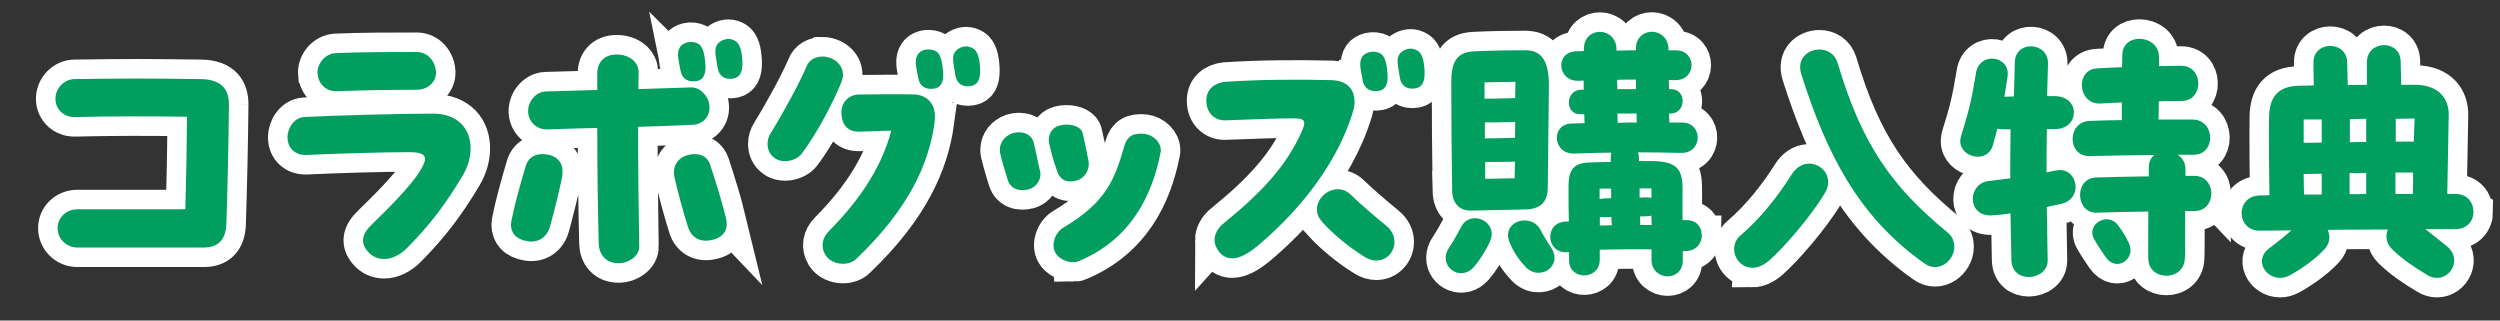
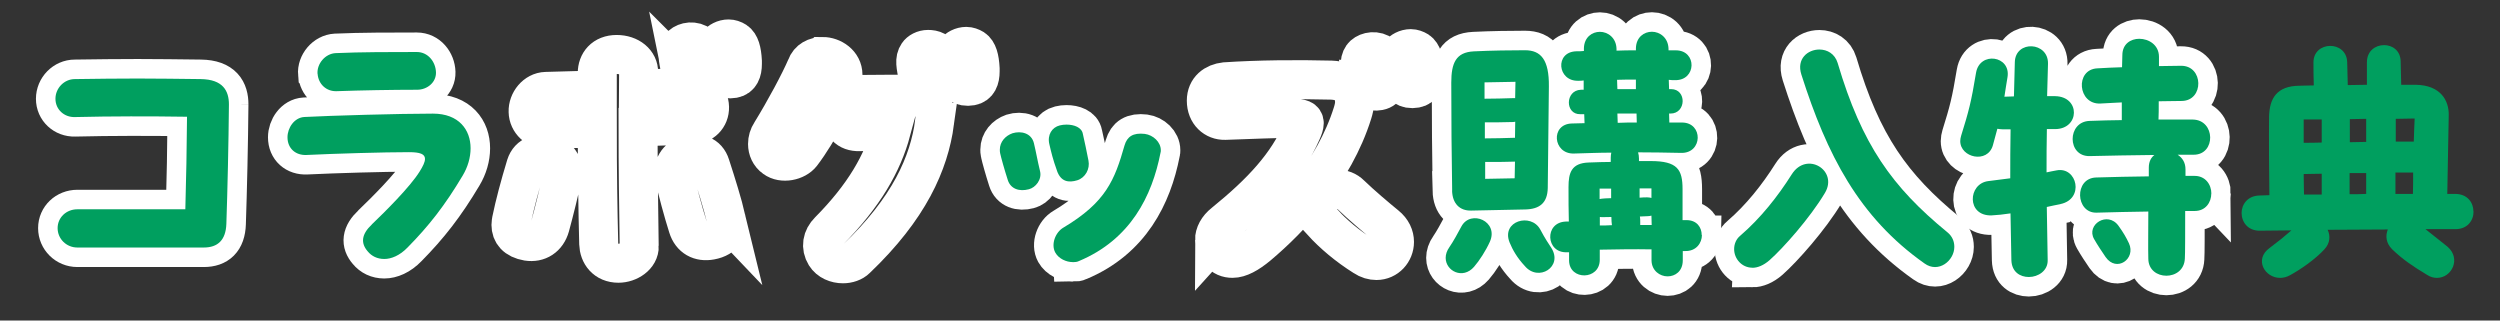
<svg xmlns="http://www.w3.org/2000/svg" id="Layer_2" data-name="Layer 2" viewBox="0 0 312 40">
  <rect x="0" y="0" width="312" height="40" fill="#333333" stroke="none" />
  <defs>
    <style>
      .cls-1, .cls-2 {
        stroke-width: 0px;
      }

      .cls-1, .cls-3 {
        fill: none;
      }

      .cls-2 {
        fill: #009f5f;
      }

      .cls-4 {
        clip-path: url(#clippath);
      }

      .cls-3 {
        stroke: #fff;
        stroke-width: 4.87px;
      }
    </style>
    <clipPath id="clippath">
      <rect class="cls-1" width="312" height="40" />
    </clipPath>
  </defs>
  <g id="_スマホ版" data-name="スマホ版">
    <g class="cls-4">
      <g>
        <g>
          <path class="cls-3" d="m28.57,13.02c-.04,4.74-.18,10.84-.32,14.92-.07,2.04-1.09,2.95-2.81,2.95h-15.79c-1.37,0-2.46-1.09-2.46-2.42s1.09-2.35,2.46-2.35h13.48c.11-3.9.18-7.65.21-11.55-4.67-.07-9.37-.07-14,.04-1.33.04-2.42-.95-2.42-2.28s1.09-2.46,2.42-2.46c2.81-.04,5.33-.07,7.86-.07s5.05.04,7.86.07c2.77.04,3.51,1.47,3.51,3.16Z" />
          <path class="cls-3" d="m46.4,28.01c1.65-1.58,4.77-4.67,5.97-6.6.42-.67.67-1.19.67-1.58,0-.6-.6-.84-2-.84-3.09,0-9.23.18-12.77.35-1.37.07-2.39-.81-2.39-2.21,0-1.16.84-2.46,2.11-2.53,3.19-.17,11.9-.42,16.04-.42,3.26,0,4.7,2.04,4.7,4.32,0,1.16-.35,2.35-.98,3.4-2.21,3.72-4.25,6.32-6.88,8.98-.98,1.02-2.04,1.44-2.91,1.44s-1.58-.35-2.07-.95c-.88-1.02-.81-2.11.53-3.37Zm-6.77-18.78c-.11-1.26.95-2.53,2.25-2.6,3.09-.14,7.02-.14,10.14-.14,1.4,0,2.35,1.23,2.39,2.53.04,1.26-1.09,2.18-2.35,2.18-3.12,0-6.98.07-10.07.18-1.26.04-2.25-.88-2.35-2.14Z" />
          <path class="cls-3" d="m70.16,22.04c-.28,1.47-1.02,4.42-1.51,6.21-.39,1.37-1.47,2.07-2.81,1.86-1.47-.25-2.07-1.05-2.07-2.04,0-.21.04-.39.07-.6.39-1.89,1.02-4.28,1.79-6.81.42-1.33,1.68-1.61,2.91-1.33,1.33.32,1.86,1.4,1.61,2.7Zm9.62,8.67c.04,1.26-1.33,2.14-2.6,2.14-1.61,0-2.42-1.16-2.46-2.42-.11-4.32-.18-9.2-.18-14.46-2.11.04-4.21.11-6.28.18-1.26.03-2.32-.95-2.35-2.21-.04-1.26.95-2.49,2.21-2.53,2.14-.07,4.28-.11,6.42-.18v-2.11c0-1.26.81-2.32,2.42-2.32s2.77.98,2.74,2.25c0,.7-.03,1.37-.03,2.07l6.53-.21c1.26-.04,2.32,1.19,2.35,2.46.03,1.26-.91,2.18-2.18,2.21-2.25.11-4.49.18-6.74.25,0,4.95.07,9.93.14,14.88Zm10.84-3.4c.28,1.23-.18,2.35-1.93,2.67-1.33.25-2.42-.32-2.84-1.68-.56-1.75-1.37-4.74-1.68-6.21-.28-1.26.35-2.39,1.68-2.74,1.23-.32,2.39-.04,2.81,1.3.81,2.49,1.51,4.77,1.97,6.67Zm-5.69-18.5c-.32-1.62-.49-2.32-.03-2.98.35-.49,1.33-.84,2.21-.39.56.28.81,1.16.91,2.42.11,1.19-.11,2.07-1.05,2.25-.98.18-1.82-.17-2.04-1.3Zm7.72-.84c0,.95-.28,1.68-1.12,1.83-1.16.21-1.82-.39-1.97-1.33-.25-1.61-.49-2.35,0-2.98.25-.32.77-.63,1.37-.63.28,0,.6.1.88.28.53.35.77,1.19.84,2.49v.35Z" />
          <path class="cls-3" d="m102.64,7.05c1.23,0,2.56.88,2.56,2.28,0,.28-.07.6-.21.95-.7,1.79-2.77,6.04-4.95,8.91-.7.91-2.39,1.26-3.37.53-.6-.42-.88-1.09-.88-1.75,0-.49.14-.98.42-1.4,1.75-2.84,3.61-6.32,4.42-8.21.32-.91,1.16-1.3,2-1.3Zm14,8.21c-.7,5.12-3.16,10.74-9.79,17.06-.39.39-1.02.6-1.65.6-.84,0-1.72-.35-2.18-1.09-.63-1.02-.42-2.14.42-2.98,4.42-4.46,6.7-8.49,7.79-12.53-1.3,0-2.46.07-3.97.11-1.44.04-2.25-.81-2.25-2.46,0-1.19.91-2.18,2.25-2.18,2.49,0,4.35-.07,6.84,0,1.4.04,2.88,1.02,2.53,3.47Zm1.05-6.46c.11,1.19-.11,2.07-1.05,2.25-.98.17-1.83-.18-2.04-1.3-.32-1.61-.49-2.32-.04-2.98.21-.32.7-.6,1.26-.6.32,0,.63.04.95.21.56.28.81,1.16.91,2.42Zm4.63.1c0,.95-.28,1.68-1.12,1.83-1.16.21-1.82-.39-1.97-1.33-.25-1.62-.49-2.35,0-2.98.25-.32.77-.63,1.37-.63.28,0,.6.11.88.28.53.35.77,1.19.84,2.49v.35Z" />
          <path class="cls-3" d="m125.77,22.46c-.42-1.3-.84-2.81-.95-3.33-.04-.14-.04-.32-.04-.46,0-.95.67-1.72,1.58-2.04,1.05-.32,2.35-.04,2.67,1.23.32,1.33.42,2.07.77,3.51.25,1.05-.56,2.04-1.4,2.25-1.19.32-2.28-.04-2.63-1.16Zm6.14-1.16c-.53-1.47-.7-2.25-.95-3.3-.28-1.16.32-2.11,1.3-2.35.28-.07.56-.1.84-.1.95,0,1.9.35,2.04,1.16.25,1.16.46,2.04.7,3.33.21,1.05-.39,2.14-1.4,2.46-1.05.32-2.04.21-2.53-1.19Zm1.97,11.41c-.81,0-1.75-.42-2.18-1.19-.56-1.02,0-2.53,1.02-3.12,5.3-3.16,6.39-5.93,7.62-10.25.32-1.09,1.05-1.61,2.53-1.44,1.05.14,2,1.02,2,2.04,0,.11,0,.21-.04.32-1.05,5.37-3.72,10.81-10.18,13.51-.21.11-.49.14-.77.14Z" />
          <path class="cls-3" d="m151.57,29.97c0-.74.39-1.51,1.19-2.14,4.81-3.9,7.86-7.26,9.69-11.41.21-.46.32-.81.32-1.05,0-.46-.39-.6-1.3-.6-2.42,0-5.23.14-8.6.25-1.23.03-2.32-.88-2.32-2.46,0-1.44,1.05-2.21,2.32-2.35,4.18-.28,9.05-.32,13.27-.21,2.14.07,2.91,1.26,2.91,2.77,0,.42-.11.88-.25,1.33-2.32,7.41-7.79,13.16-11.79,16.53-1.26,1.05-2.32,1.61-3.19,1.61-.63,0-1.16-.21-1.61-.74-.42-.49-.63-1.02-.63-1.54Zm13.41-2.32c-.46-.49-.63-1.02-.63-1.54,0-1.3,1.26-2.49,2.6-2.49.56,0,1.12.18,1.61.67,1.3,1.26,3.3,2.95,4.42,3.86.74.6,1.05,1.33,1.05,2.04,0,1.23-.95,2.32-2.25,2.32-.49,0-1.02-.14-1.54-.49-2.07-1.3-3.86-2.81-5.26-4.35Zm5.09-17.62c-.32-1.61-.49-2.32-.04-2.98.35-.49,1.33-.84,2.21-.39.56.28.81,1.16.91,2.42.11,1.19-.11,2.07-1.05,2.25-.98.18-1.83-.18-2.04-1.3Zm4.63-.35c-.25-1.61-.49-2.35,0-2.98.25-.32.77-.63,1.37-.63.28,0,.6.11.88.28.53.35.77,1.19.84,2.49v.35c0,.95-.28,1.68-1.12,1.83-1.16.21-1.82-.39-1.97-1.33Z" />
          <path class="cls-3" d="m185.93,30.18c-.49,1.09-1.3,2.35-1.97,3.12-1.4,1.61-3.54.53-3.54-1.12,0-.42.14-.88.46-1.33.53-.77,1.05-1.75,1.51-2.6,1.16-2.14,4.7-.63,3.54,1.93Zm-4.7-6.39c-.07-4.49-.11-8.7-.11-13.48,0-2.42.56-3.79,2.81-3.9,2.18-.11,4.74-.14,6.39-.14,1.97,0,3.02,1.16,2.98,4.53l-.14,12.67c-.04,1.86-1.02,2.63-2.81,2.67l-6.74.14c-1.44.04-2.35-.88-2.39-2.49Zm4.04-13.51v2.04c.98,0,2.7-.04,3.47-.07h.35l.04-2.04-3.86.07Zm3.83,4.91c-.14.04-.28.04-.35.04-.98.04-2.53.04-3.44.04v2c.98,0,2.74-.04,3.51-.07h.25l.03-2Zm-.07,7.05l.04-2.07c-.84.04-2.14.04-3.72.04v2.11l3.69-.07Zm4.56,8.67c1.54,2.39-1.61,4.32-3.3,2.28-.95-1.02-1.51-2-1.9-2.95-1.05-2.67,2.67-3.72,3.83-1.61.63,1.19,1.05,1.79,1.37,2.28Zm18.81-1.58c0,.98-.7,2.04-2.11,2h-.28v1.16c0,1.37-.95,2-1.9,2s-1.97-.7-2-1.97v-1.4c-2.18-.04-4.42,0-6.46.04v1.26c0,2.56-3.79,2.6-3.83.11v-1.05h-.28c-2.63.11-2.84-3.72-.14-3.83h.39c-.04-1.37-.04-2.74-.04-4.32,0-1.75.35-2.98,2.53-3.05,1.09-.04,1.97-.07,2.74-.07v-.53c0-.25.03-.46.07-.63-1.54,0-3.09.07-4.67.11-2.63.07-2.95-3.68-.25-3.75.56,0,1.09-.04,1.58-.04,0-.39-.04-.77-.04-1.12h-.49c-1.93.04-1.9-2.98.07-3.05h.35v-1.16c-.21.04-.46.04-.67.04-2.63.07-2.95-3.61-.25-3.68.32,0,.63,0,.95-.04v-.35c.04-1.37,1.02-2.04,2-2.04s2.04.74,2.07,2.14v.21c.81-.04,1.61-.04,2.42-.04v-.28c.04-1.37,1.02-2.04,2-2.04s2.04.74,2.07,2.14v.18h.91c2.67,0,2.6,3.79-.11,3.72-.25,0-.53,0-.77-.04l.04,1.16h.25c1.97,0,1.9,3.05-.07,3.05h-.18l.03,1.12h1.58c2.67,0,2.6,3.86-.11,3.79-1.93-.04-3.72-.07-5.37-.07.07.25.11.49.11.77v.32h1.47c3.33,0,3.97,1.05,3.97,3.51v3.86h.49c1.3,0,1.9.91,1.9,1.86Zm-12.77-5.79v1.3c.25-.07,1.16-.11,1.44-.11v-1.19h-1.44Zm.03,4.6c.49,0,.98,0,1.51-.04-.03-.14-.07-.7-.07-1.02-.46,0-1.26.04-1.44,0v1.05Zm2.18-17.02h2.32v-1.19c-.77,0-1.54,0-2.35.03l.04,1.16Zm.04,4.21c.77-.04,1.58-.04,2.39-.04,0-.39-.03-.74-.03-1.12h-2.39l.04,1.16Zm2.74,8.18v1.16c.35-.04.7-.04.95-.04.21,0,.39.04.53.07v-1.19h-1.47Zm1.51,4.56c0-.39-.03-.77-.03-1.16-.14.04-.32.07-.49.07-.32,0-.63.04-.95.04.04.25.04.46.04.67v.39h1.44Z" />
          <path class="cls-3" d="m218.7,33.41c-1.33,0-2.28-1.12-2.28-2.32,0-.63.25-1.26.77-1.68,2.53-2.18,4.67-4.88,6.42-7.65,1.86-2.95,5.83-.49,4.14,2.32-1.86,3.12-5.23,6.91-6.91,8.39-.77.67-1.51.95-2.14.95Zm6.11-24.11c-.63-1.97.81-3.12,2.25-3.12.98,0,1.93.53,2.28,1.68,3.02,10.21,6.81,15.48,13.65,21.09.67.53.91,1.19.91,1.86,0,1.72-1.97,3.33-3.72,2.07-8.21-5.79-12.18-13.58-15.37-23.58Z" />
          <path class="cls-3" d="m257.12,25.48c-.53.11-1.09.21-1.68.35l.11,6.63c.04,1.33-1.19,2.11-2.35,2.11-1.09,0-2.14-.63-2.18-2.11l-.11-5.83c-.88.14-1.65.21-2.35.25-3.16.11-2.98-3.97-.42-4.28,1.12-.14,2-.25,2.74-.35,0-1.97,0-4,.04-6.11h-.98c-.25,0-.46-.04-.67-.07l-.56,2.07c-.67,2.32-4.07,1.54-4.07-.53,0-.21.04-.42.11-.67.95-3.05,1.26-4.21,1.86-7.86.46-2.7,4.35-2.14,3.93.53-.14.88-.28,1.68-.39,2.46.39,0,.81-.04,1.19-.04l.11-4.28c.07-2.77,4.21-2.56,4.14.21l-.11,4.04h1.02c3.16.07,3.05,4.11-.03,4.11h-1.02c-.04,1.86-.04,3.65-.04,5.4.39-.07.81-.18,1.26-.25,2.56-.49,3.51,3.58.46,4.21Zm18.85-1.33c0,1.09-.7,2.18-2.07,2.18h-1.19c0,2.7,0,5.44-.04,5.93-.11,2.88-4.53,2.84-4.56.04-.04-1.37,0-3.54,0-5.9-2.18.04-4.39.07-6.46.14-2.63.07-2.84-4.32-.04-4.39,2.14-.07,4.35-.11,6.56-.14v-1.09c0-.74.28-1.26.7-1.58-2.74.04-5.62.07-8.07.14-2.84.07-2.84-4.28-.04-4.39,1.4-.04,2.74-.1,4.04-.1v-2.21c-.84.03-1.68.1-2.67.14-2.84.14-3.19-4.25-.39-4.39,1.12-.07,2.14-.11,3.09-.14,0-.49.04-.98.04-1.51,0-1.4,1.05-2.04,2.11-2.04,1.19,0,2.46.77,2.46,2.25v1.16c.84,0,1.75-.04,2.74-.04,2.84-.04,2.91,4.35.11,4.39-1.05,0-2,.04-2.88.04,0,.95,0,1.75-.03,2.28h4.28c2.84.04,2.91,4.39.11,4.39h-2c.6.39.98.98.98,1.83v.81h1.05c1.44-.04,2.18,1.09,2.18,2.21Zm-10.28,6.21c.91,1.93-1.54,3.69-2.91,1.72-.46-.67-1.02-1.51-1.44-2.25-1.02-1.79,1.68-3.54,3.05-1.65.63.88.95,1.44,1.3,2.18Z" />
-           <path class="cls-3" d="m308.7,26.39c0,1.12-.74,2.21-2.28,2.21h-3.72l2.74,2.18c1.75,1.51.53,3.9-1.3,3.9-.39,0-.84-.1-1.26-.39-1.75-1.05-3.05-1.93-4.35-3.19-.77-.77-.84-1.68-.53-2.46-2.46,0-4.98.04-7.51.04.35.74.32,1.65-.39,2.42-1.12,1.23-2.98,2.53-4.28,3.23-.42.25-.88.35-1.26.35-1.93,0-3.26-2.32-1.33-3.72,1.12-.84,1.9-1.47,2.74-2.21-1.3,0-2.6.04-3.9.04-1.54.04-2.32-1.09-2.32-2.21,0-1.05.74-2.14,2.21-2.18.42,0,.84-.04,1.26-.04-.04-1.83-.07-7.69-.04-9.76.04-2.35.98-3.86,3.76-3.9.56,0,1.19-.04,1.82-.04-.04-1.09-.04-2.11-.04-2.88,0-2.7,4.14-2.77,4.21,0l.07,2.84c.81,0,1.61-.04,2.39-.04v-2.81c0-1.4,1.05-2.14,2.14-2.14,1.02,0,2.04.67,2.07,2,.03.77.03,1.82.07,2.95h1.79c3.09.04,4.18,1.93,4.14,3.79-.04,1.68-.11,6.63-.18,9.83h.98c1.54,0,2.28,1.09,2.28,2.18Zm-21.2-11.48v2.91c.7,0,1.47,0,2.25-.03v-2.88h-2.25Zm.04,9.37h2.21v-2.6c-.81,0-1.54.04-2.25.04,0,1.16.04,2.11.04,2.56Zm5.69-2.67v2.63c.7,0,1.37,0,2.07-.04v-2.6h-2.07Zm2.07-3.9v-2.88l-2.04.04v2.88c.67,0,1.37-.04,2.04-.04Zm5.83,6.49c.03-.77.03-1.72.03-2.67h-2.21v2.67h2.18Zm-2.14-9.37v2.84h2.25c.04-1.19.07-2.25.11-2.88l-2.35.04Z" />
        </g>
        <g>
          <path class="cls-2" d="m28.57,13.02c-.04,4.74-.18,10.84-.32,14.92-.07,2.04-1.09,2.95-2.81,2.95h-15.79c-1.37,0-2.46-1.09-2.46-2.42s1.09-2.35,2.46-2.35h13.48c.11-3.9.18-7.65.21-11.55-4.67-.07-9.37-.07-14,.04-1.33.04-2.42-.95-2.42-2.28s1.09-2.46,2.42-2.46c2.81-.04,5.33-.07,7.86-.07s5.05.04,7.86.07c2.77.04,3.51,1.47,3.51,3.16Z" />
          <path class="cls-2" d="m46.4,28.01c1.65-1.58,4.77-4.67,5.97-6.6.42-.67.67-1.19.67-1.58,0-.6-.6-.84-2-.84-3.09,0-9.23.18-12.77.35-1.37.07-2.39-.81-2.39-2.21,0-1.16.84-2.46,2.11-2.53,3.19-.17,11.9-.42,16.04-.42,3.26,0,4.7,2.04,4.7,4.32,0,1.16-.35,2.35-.98,3.4-2.21,3.72-4.25,6.32-6.88,8.98-.98,1.02-2.04,1.44-2.91,1.44s-1.58-.35-2.07-.95c-.88-1.02-.81-2.11.53-3.37Zm-6.77-18.78c-.11-1.26.95-2.53,2.25-2.6,3.09-.14,7.02-.14,10.14-.14,1.4,0,2.35,1.23,2.39,2.53.04,1.26-1.09,2.18-2.35,2.18-3.12,0-6.98.07-10.07.18-1.26.04-2.25-.88-2.35-2.14Z" />
-           <path class="cls-2" d="m70.16,22.04c-.28,1.47-1.02,4.42-1.51,6.21-.39,1.37-1.47,2.07-2.81,1.86-1.47-.25-2.07-1.05-2.07-2.04,0-.21.04-.39.07-.6.39-1.89,1.02-4.28,1.79-6.81.42-1.33,1.68-1.61,2.91-1.33,1.33.32,1.86,1.4,1.61,2.7Zm9.62,8.67c.04,1.26-1.33,2.14-2.6,2.14-1.61,0-2.42-1.16-2.46-2.42-.11-4.32-.18-9.2-.18-14.46-2.11.04-4.21.11-6.28.18-1.26.03-2.32-.95-2.35-2.21-.04-1.26.95-2.49,2.21-2.53,2.14-.07,4.28-.11,6.42-.18v-2.11c0-1.26.81-2.32,2.42-2.32s2.77.98,2.74,2.25c0,.7-.03,1.37-.03,2.07l6.53-.21c1.26-.04,2.32,1.19,2.35,2.46.03,1.26-.91,2.18-2.18,2.21-2.25.11-4.49.18-6.74.25,0,4.95.07,9.93.14,14.88Zm10.84-3.4c.28,1.23-.18,2.35-1.93,2.67-1.33.25-2.42-.32-2.84-1.68-.56-1.75-1.37-4.74-1.68-6.21-.28-1.26.35-2.39,1.68-2.74,1.23-.32,2.39-.04,2.81,1.3.81,2.49,1.51,4.77,1.97,6.67Zm-5.69-18.5c-.32-1.62-.49-2.32-.03-2.98.35-.49,1.33-.84,2.21-.39.56.28.81,1.16.91,2.42.11,1.19-.11,2.07-1.05,2.25-.98.18-1.82-.17-2.04-1.3Zm7.72-.84c0,.95-.28,1.68-1.12,1.83-1.16.21-1.82-.39-1.97-1.33-.25-1.61-.49-2.35,0-2.98.25-.32.77-.63,1.37-.63.28,0,.6.1.88.28.53.35.77,1.19.84,2.49v.35Z" />
-           <path class="cls-2" d="m102.64,7.05c1.23,0,2.56.88,2.56,2.28,0,.28-.07.6-.21.95-.7,1.79-2.77,6.04-4.95,8.91-.7.91-2.39,1.26-3.37.53-.6-.42-.88-1.09-.88-1.75,0-.49.14-.98.42-1.4,1.75-2.84,3.61-6.32,4.42-8.21.32-.91,1.16-1.3,2-1.3Zm14,8.21c-.7,5.12-3.16,10.74-9.79,17.06-.39.39-1.02.6-1.65.6-.84,0-1.72-.35-2.18-1.09-.63-1.02-.42-2.14.42-2.98,4.42-4.46,6.7-8.49,7.79-12.53-1.3,0-2.46.07-3.97.11-1.44.04-2.25-.81-2.25-2.46,0-1.19.91-2.18,2.25-2.18,2.49,0,4.35-.07,6.84,0,1.4.04,2.88,1.02,2.53,3.47Zm1.05-6.46c.11,1.19-.11,2.07-1.05,2.25-.98.17-1.83-.18-2.04-1.3-.32-1.61-.49-2.32-.04-2.98.21-.32.7-.6,1.26-.6.32,0,.63.04.95.21.56.28.81,1.16.91,2.42Zm4.63.1c0,.95-.28,1.68-1.12,1.83-1.16.21-1.82-.39-1.97-1.33-.25-1.62-.49-2.35,0-2.98.25-.32.77-.63,1.37-.63.28,0,.6.11.88.28.53.35.77,1.19.84,2.49v.35Z" />
          <path class="cls-2" d="m125.77,22.46c-.42-1.3-.84-2.81-.95-3.33-.04-.14-.04-.32-.04-.46,0-.95.67-1.72,1.58-2.04,1.05-.32,2.35-.04,2.67,1.23.32,1.33.42,2.07.77,3.51.25,1.05-.56,2.04-1.4,2.25-1.19.32-2.28-.04-2.63-1.16Zm6.14-1.16c-.53-1.47-.7-2.25-.95-3.3-.28-1.16.32-2.11,1.3-2.35.28-.07.56-.1.84-.1.95,0,1.9.35,2.04,1.16.25,1.16.46,2.04.7,3.33.21,1.05-.39,2.14-1.4,2.46-1.05.32-2.04.21-2.53-1.19Zm1.97,11.41c-.81,0-1.75-.42-2.18-1.19-.56-1.02,0-2.53,1.02-3.12,5.3-3.16,6.39-5.93,7.62-10.25.32-1.09,1.05-1.61,2.53-1.44,1.05.14,2,1.02,2,2.04,0,.11,0,.21-.04.32-1.05,5.37-3.72,10.81-10.18,13.51-.21.11-.49.14-.77.14Z" />
-           <path class="cls-2" d="m151.57,29.97c0-.74.39-1.51,1.19-2.14,4.81-3.9,7.86-7.26,9.69-11.41.21-.46.32-.81.32-1.05,0-.46-.39-.6-1.3-.6-2.42,0-5.23.14-8.6.25-1.23.03-2.32-.88-2.32-2.46,0-1.44,1.05-2.21,2.32-2.35,4.18-.28,9.05-.32,13.27-.21,2.14.07,2.91,1.26,2.91,2.77,0,.42-.11.88-.25,1.33-2.32,7.41-7.79,13.16-11.79,16.53-1.26,1.05-2.32,1.61-3.19,1.61-.63,0-1.16-.21-1.61-.74-.42-.49-.63-1.02-.63-1.54Zm13.41-2.32c-.46-.49-.63-1.02-.63-1.54,0-1.3,1.26-2.49,2.6-2.49.56,0,1.12.18,1.61.67,1.3,1.26,3.3,2.95,4.42,3.86.74.6,1.05,1.33,1.05,2.04,0,1.23-.95,2.32-2.25,2.32-.49,0-1.02-.14-1.54-.49-2.07-1.3-3.86-2.81-5.26-4.35Zm5.09-17.62c-.32-1.61-.49-2.32-.04-2.98.35-.49,1.33-.84,2.21-.39.56.28.81,1.16.91,2.42.11,1.19-.11,2.07-1.05,2.25-.98.18-1.83-.18-2.04-1.3Zm4.63-.35c-.25-1.61-.49-2.35,0-2.98.25-.32.77-.63,1.37-.63.28,0,.6.11.88.28.53.35.77,1.19.84,2.49v.35c0,.95-.28,1.68-1.12,1.83-1.16.21-1.82-.39-1.97-1.33Z" />
          <path class="cls-2" d="m185.93,30.18c-.49,1.09-1.3,2.35-1.97,3.12-1.4,1.61-3.54.53-3.54-1.12,0-.42.14-.88.46-1.33.53-.77,1.05-1.75,1.51-2.6,1.16-2.14,4.7-.63,3.54,1.93Zm-4.7-6.39c-.07-4.49-.11-8.7-.11-13.48,0-2.42.56-3.79,2.81-3.9,2.18-.11,4.74-.14,6.39-.14,1.97,0,3.02,1.16,2.98,4.53l-.14,12.67c-.04,1.86-1.02,2.63-2.81,2.67l-6.74.14c-1.44.04-2.35-.88-2.39-2.49Zm4.04-13.51v2.04c.98,0,2.7-.04,3.47-.07h.35l.04-2.04-3.86.07Zm3.83,4.91c-.14.04-.28.04-.35.04-.98.04-2.53.04-3.44.04v2c.98,0,2.74-.04,3.51-.07h.25l.03-2Zm-.07,7.05l.04-2.07c-.84.04-2.14.04-3.72.04v2.11l3.69-.07Zm4.56,8.67c1.54,2.39-1.61,4.32-3.3,2.28-.95-1.02-1.51-2-1.9-2.95-1.05-2.67,2.67-3.72,3.83-1.61.63,1.19,1.05,1.79,1.37,2.28Zm18.81-1.58c0,.98-.7,2.04-2.11,2h-.28v1.16c0,1.37-.95,2-1.9,2s-1.97-.7-2-1.97v-1.4c-2.18-.04-4.42,0-6.46.04v1.26c0,2.56-3.79,2.6-3.83.11v-1.05h-.28c-2.63.11-2.84-3.72-.14-3.83h.39c-.04-1.37-.04-2.74-.04-4.32,0-1.75.35-2.98,2.53-3.05,1.09-.04,1.97-.07,2.74-.07v-.53c0-.25.03-.46.07-.63-1.54,0-3.09.07-4.67.11-2.63.07-2.95-3.68-.25-3.75.56,0,1.09-.04,1.58-.04,0-.39-.04-.77-.04-1.12h-.49c-1.93.04-1.9-2.98.07-3.05h.35v-1.16c-.21.04-.46.04-.67.04-2.63.07-2.95-3.61-.25-3.68.32,0,.63,0,.95-.04v-.35c.04-1.37,1.02-2.04,2-2.04s2.04.74,2.07,2.14v.21c.81-.04,1.61-.04,2.42-.04v-.28c.04-1.37,1.02-2.04,2-2.04s2.04.74,2.07,2.14v.18h.91c2.67,0,2.6,3.79-.11,3.72-.25,0-.53,0-.77-.04l.04,1.16h.25c1.97,0,1.9,3.05-.07,3.05h-.18l.03,1.12h1.58c2.67,0,2.6,3.86-.11,3.79-1.93-.04-3.72-.07-5.37-.07.07.25.11.49.11.77v.32h1.47c3.33,0,3.97,1.05,3.97,3.51v3.86h.49c1.3,0,1.9.91,1.9,1.86Zm-12.77-5.79v1.3c.25-.07,1.16-.11,1.44-.11v-1.19h-1.44Zm.03,4.6c.49,0,.98,0,1.51-.04-.03-.14-.07-.7-.07-1.02-.46,0-1.26.04-1.44,0v1.05Zm2.18-17.02h2.32v-1.19c-.77,0-1.54,0-2.35.03l.04,1.16Zm.04,4.21c.77-.04,1.58-.04,2.39-.04,0-.39-.03-.74-.03-1.12h-2.39l.04,1.16Zm2.74,8.18v1.16c.35-.04.7-.04.95-.04.21,0,.39.04.53.07v-1.19h-1.47Zm1.51,4.56c0-.39-.03-.77-.03-1.16-.14.04-.32.07-.49.07-.32,0-.63.04-.95.04.04.25.04.46.04.67v.39h1.44Z" />
          <path class="cls-2" d="m218.7,33.41c-1.33,0-2.28-1.12-2.28-2.32,0-.63.25-1.26.77-1.68,2.53-2.18,4.67-4.88,6.42-7.65,1.86-2.95,5.83-.49,4.14,2.32-1.86,3.12-5.23,6.91-6.91,8.39-.77.67-1.51.95-2.14.95Zm6.11-24.11c-.63-1.97.81-3.12,2.25-3.12.98,0,1.93.53,2.28,1.68,3.02,10.21,6.81,15.48,13.65,21.09.67.53.91,1.19.91,1.86,0,1.72-1.97,3.33-3.72,2.07-8.21-5.79-12.18-13.58-15.37-23.58Z" />
          <path class="cls-2" d="m257.12,25.48c-.53.11-1.09.21-1.68.35l.11,6.63c.04,1.33-1.19,2.11-2.35,2.11-1.09,0-2.14-.63-2.18-2.11l-.11-5.83c-.88.14-1.65.21-2.35.25-3.16.11-2.98-3.97-.42-4.28,1.12-.14,2-.25,2.74-.35,0-1.97,0-4,.04-6.11h-.98c-.25,0-.46-.04-.67-.07l-.56,2.07c-.67,2.32-4.07,1.54-4.07-.53,0-.21.04-.42.11-.67.95-3.05,1.26-4.21,1.86-7.86.46-2.7,4.35-2.14,3.93.53-.14.88-.28,1.68-.39,2.46.39,0,.81-.04,1.19-.04l.11-4.28c.07-2.77,4.21-2.56,4.14.21l-.11,4.04h1.02c3.16.07,3.05,4.11-.03,4.11h-1.02c-.04,1.86-.04,3.65-.04,5.4.39-.07.81-.18,1.26-.25,2.56-.49,3.51,3.58.46,4.21Zm18.85-1.33c0,1.09-.7,2.18-2.07,2.18h-1.19c0,2.7,0,5.44-.04,5.93-.11,2.88-4.53,2.84-4.56.04-.04-1.37,0-3.54,0-5.9-2.18.04-4.39.07-6.46.14-2.63.07-2.84-4.32-.04-4.39,2.14-.07,4.35-.11,6.56-.14v-1.09c0-.74.28-1.26.7-1.58-2.74.04-5.62.07-8.07.14-2.84.07-2.84-4.28-.04-4.39,1.4-.04,2.74-.1,4.04-.1v-2.21c-.84.03-1.68.1-2.67.14-2.84.14-3.19-4.25-.39-4.39,1.12-.07,2.14-.11,3.09-.14,0-.49.04-.98.04-1.51,0-1.4,1.05-2.04,2.11-2.04,1.19,0,2.46.77,2.46,2.25v1.16c.84,0,1.75-.04,2.74-.04,2.84-.04,2.91,4.35.11,4.39-1.05,0-2,.04-2.88.04,0,.95,0,1.75-.03,2.28h4.28c2.84.04,2.91,4.39.11,4.39h-2c.6.39.98.98.98,1.83v.81h1.05c1.44-.04,2.18,1.09,2.18,2.21Zm-10.28,6.21c.91,1.93-1.54,3.69-2.91,1.72-.46-.67-1.02-1.51-1.44-2.25-1.02-1.79,1.68-3.54,3.05-1.65.63.88.95,1.44,1.3,2.18Z" />
          <path class="cls-2" d="m308.7,26.39c0,1.12-.74,2.21-2.28,2.21h-3.72l2.74,2.18c1.75,1.51.53,3.9-1.3,3.9-.39,0-.84-.1-1.26-.39-1.75-1.05-3.05-1.93-4.35-3.19-.77-.77-.84-1.68-.53-2.46-2.46,0-4.98.04-7.51.04.35.74.32,1.65-.39,2.42-1.12,1.23-2.98,2.53-4.28,3.23-.42.25-.88.35-1.26.35-1.93,0-3.26-2.32-1.33-3.72,1.12-.84,1.9-1.47,2.74-2.21-1.3,0-2.6.04-3.9.04-1.54.04-2.32-1.09-2.32-2.21,0-1.05.74-2.14,2.21-2.18.42,0,.84-.04,1.26-.04-.04-1.83-.07-7.69-.04-9.76.04-2.35.98-3.86,3.76-3.9.56,0,1.19-.04,1.82-.04-.04-1.09-.04-2.11-.04-2.88,0-2.7,4.14-2.77,4.21,0l.07,2.84c.81,0,1.61-.04,2.39-.04v-2.81c0-1.4,1.05-2.14,2.14-2.14,1.02,0,2.04.67,2.07,2,.03.77.03,1.82.07,2.95h1.79c3.09.04,4.18,1.93,4.14,3.79-.04,1.68-.11,6.63-.18,9.83h.98c1.54,0,2.28,1.09,2.28,2.18Zm-21.2-11.48v2.91c.7,0,1.47,0,2.25-.03v-2.88h-2.25Zm.04,9.37h2.21v-2.6c-.81,0-1.54.04-2.25.04,0,1.16.04,2.11.04,2.56Zm5.69-2.67v2.63c.7,0,1.37,0,2.07-.04v-2.6h-2.07Zm2.07-3.9v-2.88l-2.04.04v2.88c.67,0,1.37-.04,2.04-.04Zm5.83,6.49c.03-.77.03-1.72.03-2.67h-2.21v2.67h2.18Zm-2.14-9.37v2.84h2.25c.04-1.19.07-2.25.11-2.88l-2.35.04Z" />
        </g>
      </g>
    </g>
  </g>
</svg>